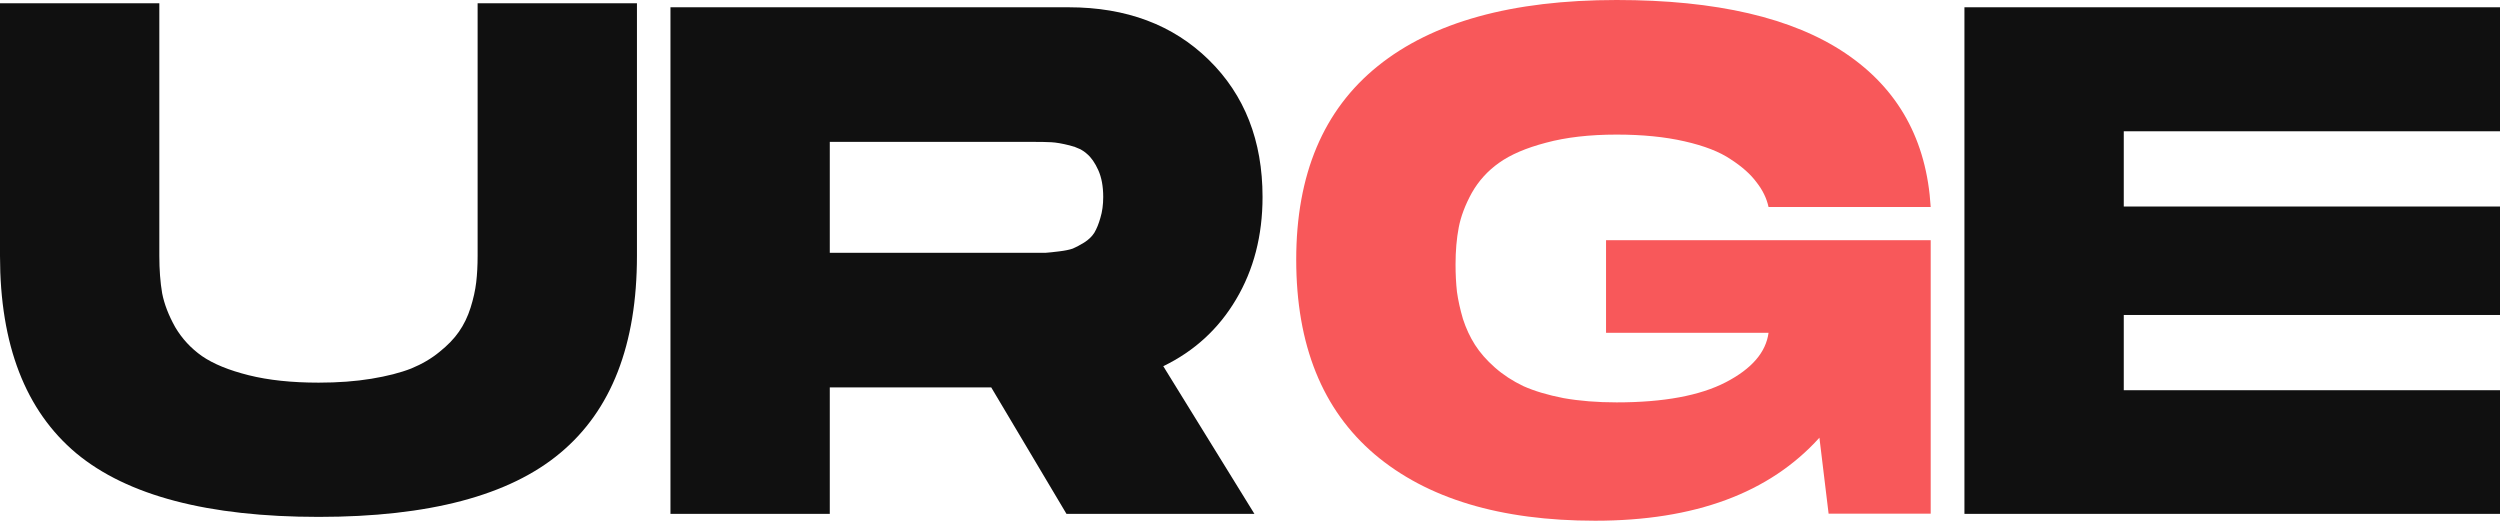
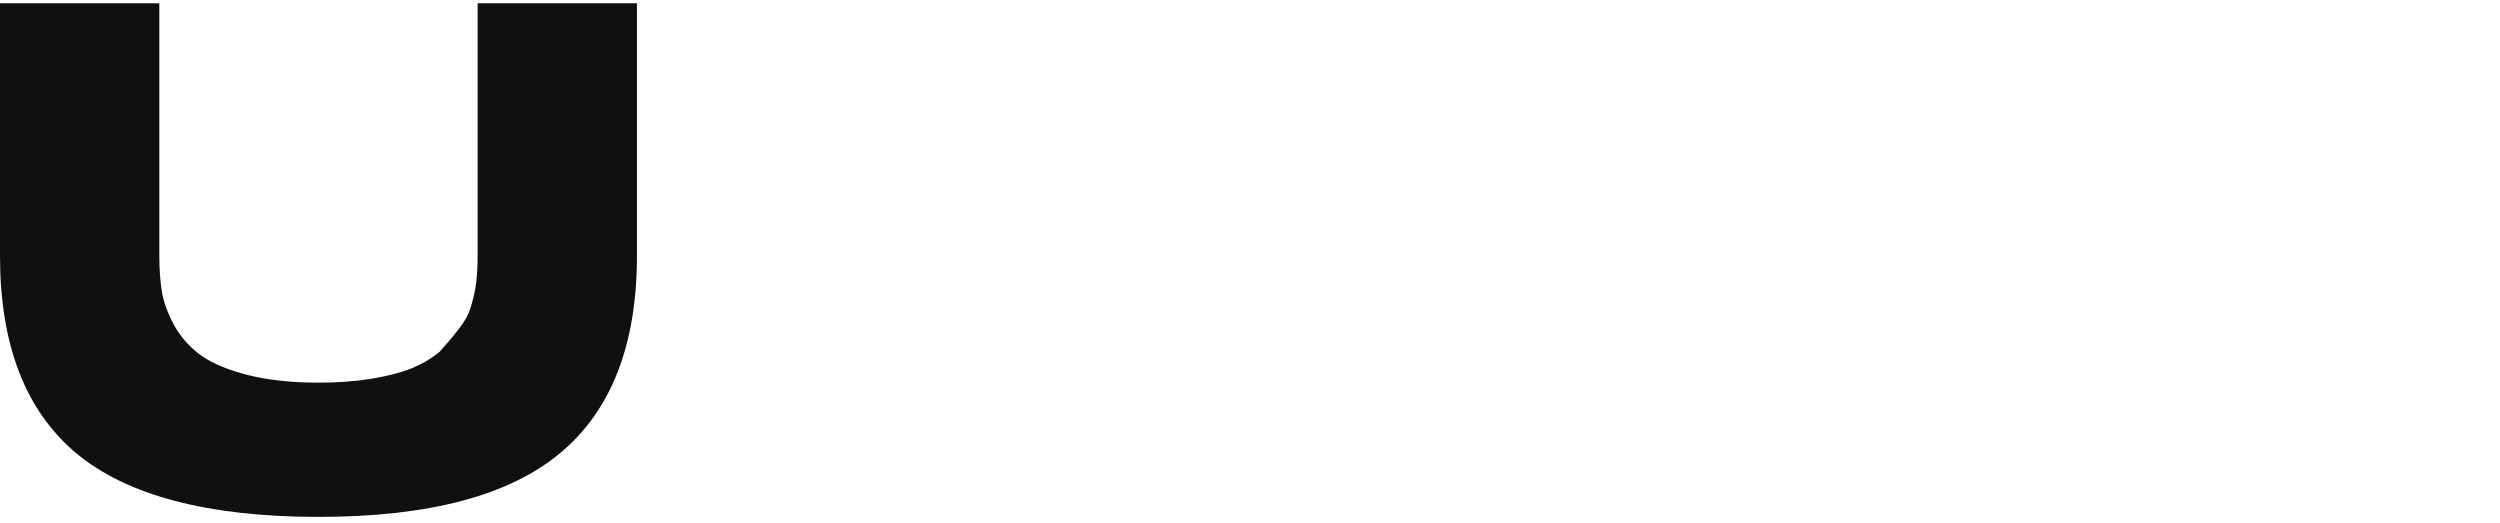
<svg xmlns="http://www.w3.org/2000/svg" width="1119" height="234" viewBox="0 0 1119 234" fill="none">
-   <path d="M1119 58.758H950.597V92.439H1119V140.983H950.597V174.664H1119V230.007H879.283V3.257H1119V58.758Z" fill="#101010" />
-   <path d="M718.863 148.953V107.525H864.179V229.913H818.481L814.37 195.916C792.021 220.689 758.552 233.075 713.961 233.075C671.583 233.075 638.694 223.166 615.291 203.348C591.889 183.424 580.188 154.382 580.188 116.221C580.188 78.061 592.363 49.177 616.714 29.569C641.171 9.856 676.801 0 723.606 0C768.303 0 802.458 7.959 826.071 23.877C849.684 39.795 862.387 62.723 864.179 92.661H791.6C790.756 88.76 788.964 85.071 786.224 81.592C783.588 78.008 779.74 74.582 774.68 71.314C769.726 67.941 762.821 65.253 753.966 63.25C745.217 61.247 735.097 60.245 723.606 60.245C711.483 60.245 700.942 61.458 691.981 63.882C683.126 66.201 676.116 69.206 670.951 72.895C665.891 76.48 661.832 80.96 658.775 86.336C655.824 91.712 653.873 96.877 652.925 101.832C651.976 106.787 651.502 112.321 651.502 118.435C651.502 122.757 651.712 126.816 652.134 130.611C652.661 134.406 653.557 138.464 654.822 142.786C656.193 147.003 657.985 150.851 660.198 154.329C662.412 157.808 665.364 161.181 669.053 164.449C672.743 167.717 677.012 170.511 681.861 172.83C686.816 175.044 692.825 176.836 699.888 178.206C707.056 179.471 714.962 180.104 723.606 180.104C744.584 180.104 760.871 177.099 772.467 171.091C784.063 165.082 790.44 157.703 791.6 148.953H718.863Z" fill="#F8585A" />
-   <path d="M565.114 88.17C565.114 105.458 561.161 120.743 553.255 134.026C545.454 147.203 534.596 157.165 520.681 163.911L561.477 230.007H477.355L443.675 173.399H371.412V230.007H300.098V3.257H478.304C504.131 3.257 525.056 11.11 541.079 26.817C557.102 42.524 565.114 62.975 565.114 88.17ZM371.412 63.502V113.153H462.017C464.652 113.153 466.655 113.153 468.026 113.153C469.502 113.048 471.504 112.837 474.034 112.521C476.67 112.205 478.725 111.783 480.201 111.256C481.677 110.623 483.364 109.727 485.261 108.568C487.264 107.303 488.793 105.827 489.847 104.14C490.901 102.348 491.797 100.134 492.535 97.499C493.378 94.758 493.8 91.648 493.8 88.17C493.8 83.426 493.062 79.42 491.586 76.152C490.11 72.884 488.424 70.46 486.526 68.878C484.734 67.192 482.152 65.927 478.778 65.084C475.405 64.24 472.664 63.766 470.556 63.66C468.553 63.555 465.707 63.502 462.017 63.502H371.412Z" fill="#101010" />
-   <path d="M285.098 114.506C285.098 154.248 273.661 183.659 250.785 202.74C228.015 221.82 191.963 231.36 142.628 231.36C93.188 231.36 57.03 221.873 34.155 202.898C11.385 183.817 0 154.354 0 114.506V1.447H71.314V114.506C71.314 120.726 71.736 126.313 72.579 131.267C73.528 136.117 75.478 141.176 78.43 146.447C81.487 151.613 85.493 155.935 90.447 159.414C95.507 162.892 102.465 165.738 111.32 167.952C120.175 170.166 130.611 171.273 142.628 171.273C151.272 171.273 159.126 170.693 166.189 169.533C173.252 168.374 179.208 166.845 184.057 164.948C188.906 162.945 193.123 160.468 196.707 157.516C200.396 154.564 203.295 151.56 205.404 148.503C207.617 145.34 209.357 141.756 210.622 137.75C211.887 133.745 212.73 129.95 213.152 126.366C213.573 122.781 213.784 118.828 213.784 114.506V1.447H285.098V114.506Z" fill="#101010" />
+   <path d="M285.098 114.506C285.098 154.248 273.661 183.659 250.785 202.74C228.015 221.82 191.963 231.36 142.628 231.36C93.188 231.36 57.03 221.873 34.155 202.898C11.385 183.817 0 154.354 0 114.506V1.447H71.314V114.506C71.314 120.726 71.736 126.313 72.579 131.267C73.528 136.117 75.478 141.176 78.43 146.447C81.487 151.613 85.493 155.935 90.447 159.414C95.507 162.892 102.465 165.738 111.32 167.952C120.175 170.166 130.611 171.273 142.628 171.273C151.272 171.273 159.126 170.693 166.189 169.533C173.252 168.374 179.208 166.845 184.057 164.948C188.906 162.945 193.123 160.468 196.707 157.516C207.617 145.34 209.357 141.756 210.622 137.75C211.887 133.745 212.73 129.95 213.152 126.366C213.573 122.781 213.784 118.828 213.784 114.506V1.447H285.098V114.506Z" fill="#101010" />
</svg>